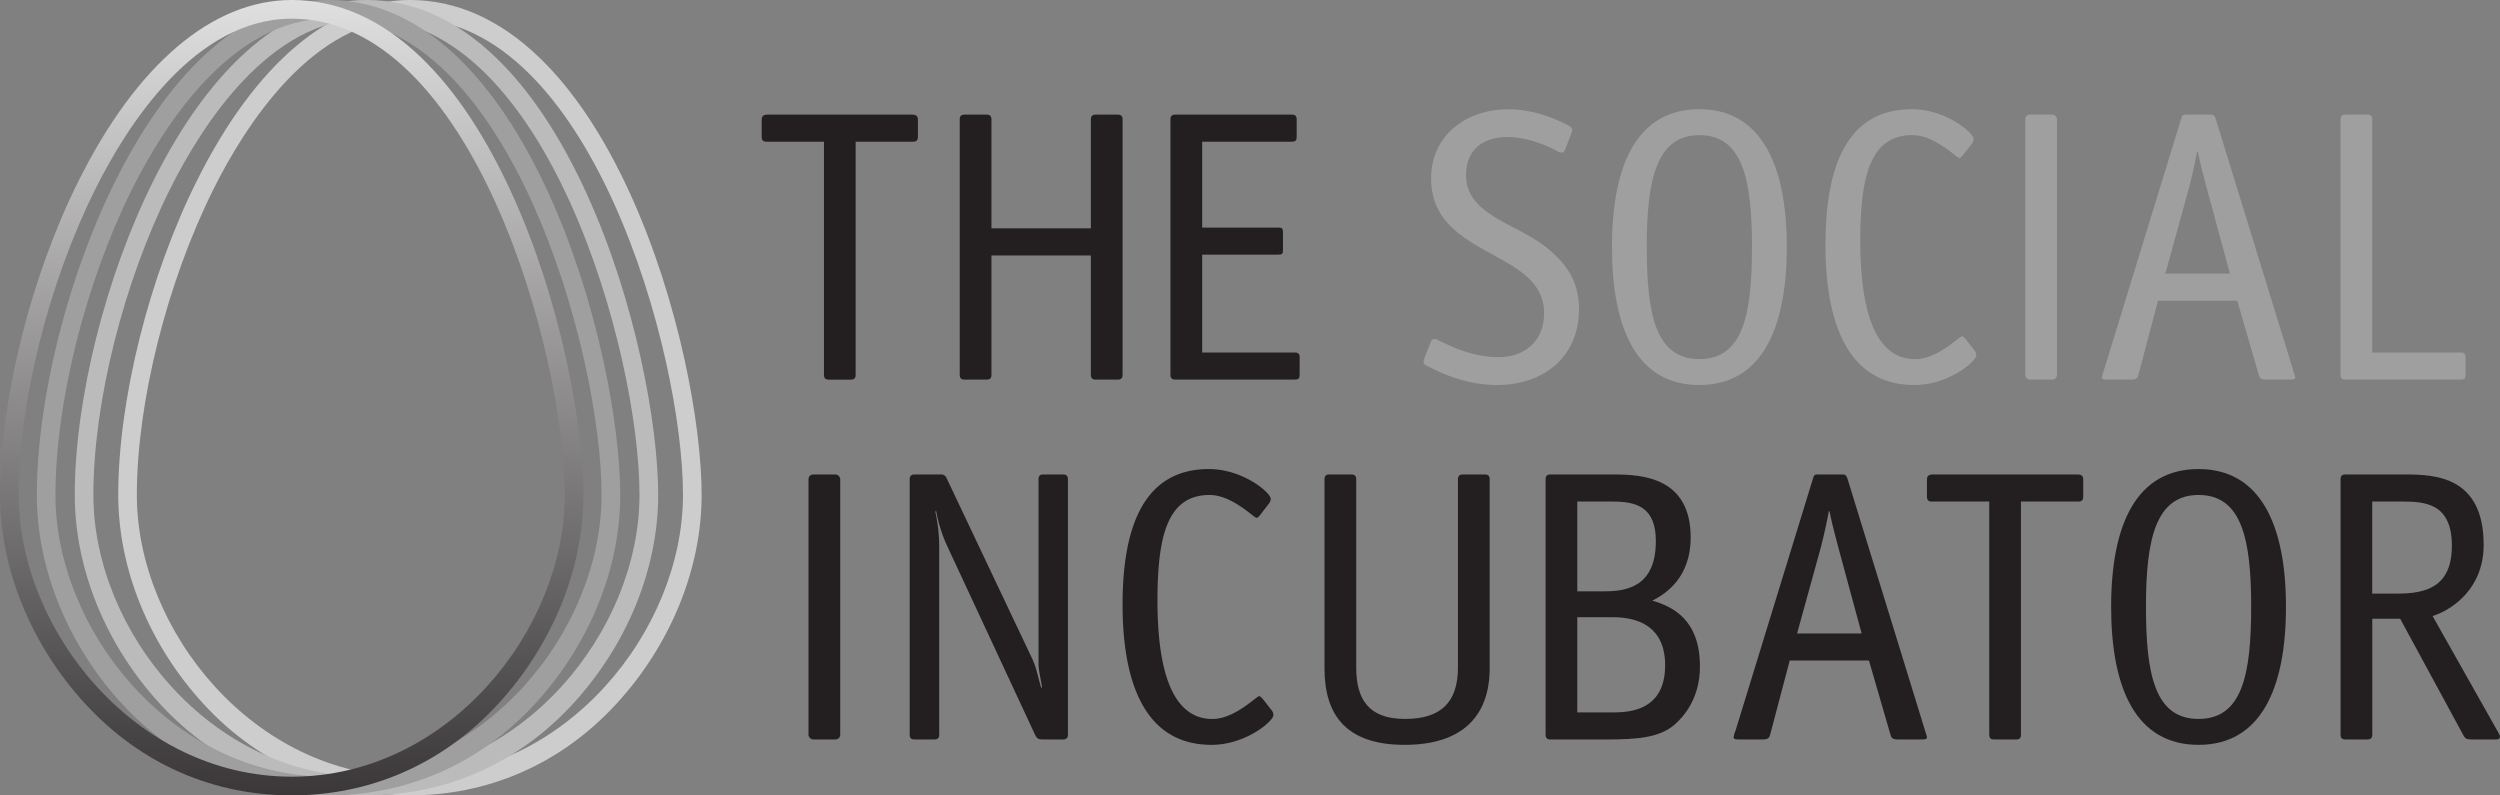
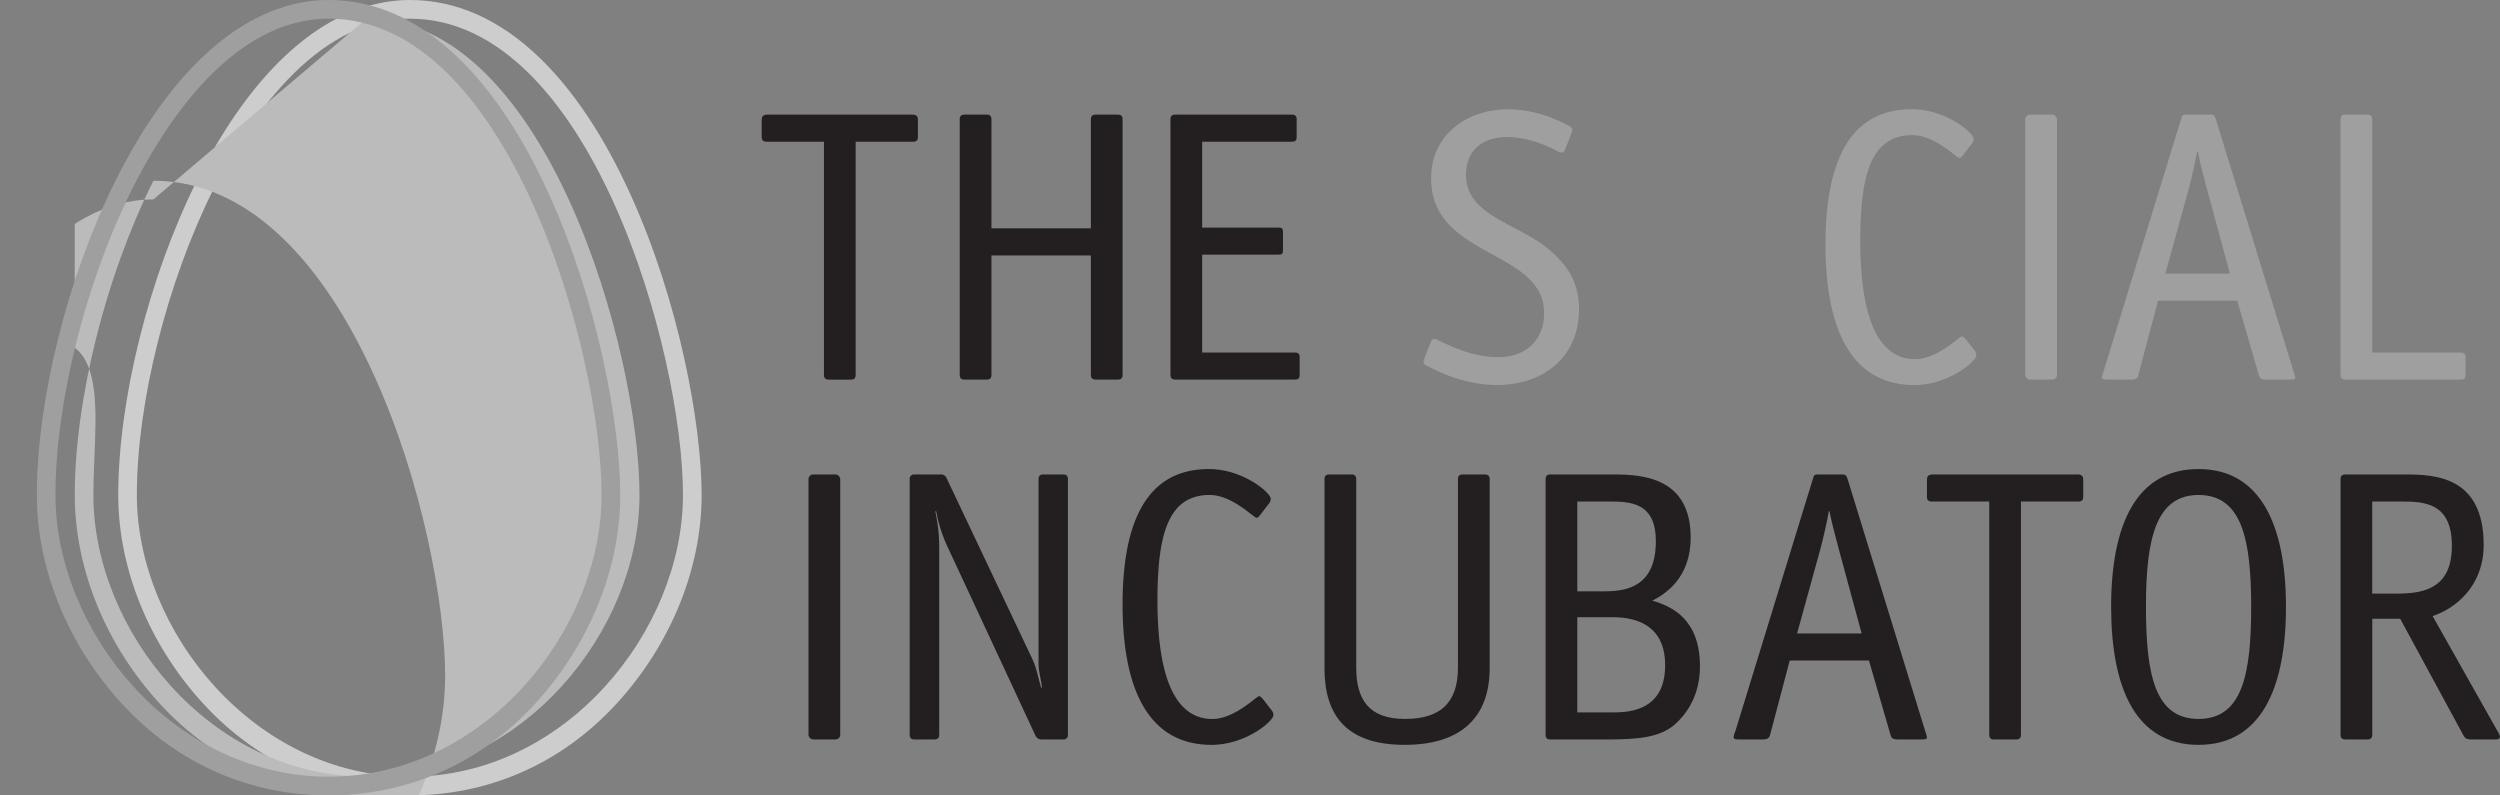
<svg xmlns="http://www.w3.org/2000/svg" viewBox="0 0 1703.87 542.09">
  <rect x="0" y="0" width="1703.87" height="542.09" fill="#808080" stroke="none" />
  <defs>
    <style>.cls-1{fill:none;}.cls-2{isolation:isolate;}.cls-3{fill:#cecdcd;}.cls-4{mix-blend-mode:multiply;}.cls-5{clip-path:url(#clip-path);}.cls-6{fill:#bbb;}.cls-7{clip-path:url(#clip-path-2);}.cls-8{fill:#a09f9f;}.cls-9{clip-path:url(#clip-path-3);}.cls-10{fill:url(#linear-gradient);}.cls-11{fill:#231f20;}</style>
    <clipPath id="clip-path">
      <rect class="cls-1" x="50.91" width="397.67" height="542.09" />
    </clipPath>
    <clipPath id="clip-path-2">
      <rect class="cls-1" x="25.07" width="397.67" height="542.09" />
    </clipPath>
    <clipPath id="clip-path-3">
      <path class="cls-1" d="M12.73,337.34c0-63.06,20.51-144.89,52.26-208.48C86.64,85.49,132.82,12.73,198.83,12.73c122.79,0,186.11,227.53,186.11,324.61,0,92.06-79.59,192-186.11,192s-186.1-100-186.1-192M53.6,123.18C21,188.39,0,272.46,0,337.34c0,50.27,21.16,102.14,58.05,142.3,38.78,42.21,88.77,62.45,140.78,62.45s102-20.24,140.79-62.45c36.89-40.16,58-92,58-142.3,0-47.49-15.26-132-48.77-205.43C331,92.82,310.34,61.74,287.37,39.52,260.26,13.3,230.47,0,198.83,0,144.83,0,93.26,43.74,53.6,123.18" />
    </clipPath>
    <linearGradient id="linear-gradient" x1="-54.99" y1="782.14" x2="-53.99" y2="782.14" gradientTransform="matrix(0, 723.75, 723.75, 0, -565877.63, 39698.83)" gradientUnits="userSpaceOnUse">
      <stop offset="0" stop-color="#fff" />
      <stop offset="1" stop-color="#231f20" />
    </linearGradient>
  </defs>
  <title>Social Incubator Logo</title>
  <g class="cls-2">
    <g id="Layer_1" data-name="Layer 1">
      <path class="cls-3" d="M279.37,542.09c-52,0-102-20.24-140.78-62.45-36.9-40.16-58-92-58-142.3,0-64.88,21-148.95,53.6-214.16C173.79,43.75,225.37,0,279.37,0,311,0,340.79,13.29,367.9,39.52c23,22.22,43.68,53.3,61.52,92.39,33.52,73.39,48.78,157.93,48.78,205.43,0,50.27-21.16,102.14-58.05,142.3-38.78,42.21-88.77,62.45-140.78,62.45m0-529.36c-66,0-112.19,72.76-133.85,116.13-31.75,63.59-52.26,145.42-52.26,208.48,0,92.06,79.59,192,186.11,192s186.11-100,186.11-192c0-97.08-63.32-324.61-186.11-324.61" />
      <g class="cls-4">
        <g class="cls-5">
-           <path class="cls-6" d="M249.75,542.09c-52,0-102-20.24-140.79-62.45-36.89-40.16-58-92-58-142.3,0-64.88,21-148.95,53.6-214.16C144.17,43.75,195.75,0,249.75,0c31.63,0,61.42,13.29,88.53,39.52,23,22.22,43.67,53.3,61.52,92.39,33.52,73.39,48.78,157.93,48.78,205.43,0,50.27-21.16,102.14-58.05,142.3-38.78,42.21-88.77,62.45-140.78,62.45m0-529.36c-66,0-112.2,72.76-133.85,116.13C84.15,192.45,63.64,274.28,63.64,337.34c0,92.06,79.59,192,186.11,192s186.1-100,186.1-192c0-97.08-63.31-324.61-186.1-324.61" />
+           <path class="cls-6" d="M249.75,542.09c-52,0-102-20.24-140.79-62.45-36.89-40.16-58-92-58-142.3,0-64.88,21-148.95,53.6-214.16c31.63,0,61.42,13.29,88.53,39.52,23,22.22,43.67,53.3,61.52,92.39,33.52,73.39,48.78,157.93,48.78,205.43,0,50.27-21.16,102.14-58.05,142.3-38.78,42.21-88.77,62.45-140.78,62.45m0-529.36c-66,0-112.2,72.76-133.85,116.13C84.15,192.45,63.64,274.28,63.64,337.34c0,92.06,79.59,192,186.11,192s186.1-100,186.1-192c0-97.08-63.31-324.61-186.1-324.61" />
        </g>
      </g>
      <g class="cls-4">
        <g class="cls-7">
          <path class="cls-8" d="M223.9,542.09c-52,0-102-20.24-140.78-62.45-36.9-40.16-58-92-58-142.3,0-64.88,21-148.95,53.6-214.16C118.32,43.75,169.9,0,223.9,0c31.63,0,61.42,13.29,88.53,39.52,23,22.22,43.68,53.3,61.53,92.39,33.51,73.39,48.77,157.93,48.77,205.43,0,50.27-21.16,102.14-58.05,142.3-38.77,42.21-88.77,62.45-140.78,62.45m0-529.36c-66,0-112.19,72.76-133.85,116.13C58.31,192.45,37.79,274.28,37.79,337.34c0,92.06,79.59,192,186.11,192S410,429.4,410,337.34c0-97.08-63.32-324.61-186.11-324.61" />
        </g>
      </g>
      <g class="cls-9">
-         <rect class="cls-10" width="397.66" height="542.09" />
-       </g>
+         </g>
      <path class="cls-11" d="M675.72,174.09v81.46q0,3.17-3.16,3.16h-15.3c-2.1,0-3.16-1-3.16-3.16V81.29c0-2.11,1.06-3.17,3.16-3.17h15.3q3.16,0,3.16,3.17v74.34h67.76V81.29q0-3.17,3.16-3.17h15.29q3.17,0,3.16,3.17V255.55q0,3.17-3.16,3.16H746.64q-3.17,0-3.16-3.16V174.09Z" />
      <path class="cls-8" d="M1067.25,100.53c-1,2.11-1,3.43-2.9,3.43a7.89,7.89,0,0,1-3.69-1.32c-5-2.64-18.45-9.23-33.48-9.23-15.82,0-28,8.18-28,25.84,0,27.68,34.54,32.69,55.63,50.09,14.24,11.6,21.36,24,21.36,41.39,0,32.17-23.73,51.67-55.89,51.67-24.52,0-44-11.33-48-13.18a3.08,3.08,0,0,1-2.1-2.89c0-.8.79-2.12,1-3.17l3.43-8.7c.79-2.11,1.32-3.43,2.9-3.43a7.89,7.89,0,0,1,3.69,1.32c5.27,2.37,21.35,11.07,39.81,11.07,19.77,0,31.37-12.39,31.37-30,0-43.77-77-37.17-77-91.75,0-30.31,25-47.19,52.46-47.19,21.09,0,38,9.49,41.66,11.34a4.1,4.1,0,0,1,2.1,2.9c0,.79-.78,2.11-1,3.16Z" />
-       <path class="cls-8" d="M1158.2,262.4c-42.44,0-59.57-38-59.57-94.11,0-56.42,17.39-93.86,59.57-93.86,41.92,0,59.59,37.7,59.59,93.86S1200.38,262.4,1158.2,262.4Zm35.86-94.11c0-45.88-6.33-76.19-35.86-76.19-29.26,0-35.85,30.31-35.85,76.19,0,46.13,6.06,76.45,35.85,76.45S1194.06,214.42,1194.06,168.29Z" />
      <path class="cls-8" d="M1345.38,238.41a5.68,5.68,0,0,1,1.59,3.69c0,4.23-19,20.3-42.18,20.3-44.82,0-60.64-41.13-60.64-95.7,0-50.09,12.92-92.27,58.79-92.27,23.2,0,42.18,16.08,42.18,20.3a5.69,5.69,0,0,1-1.58,3.69l-5.54,7.12c-.79,1-1.58,2.11-2.63,2.11-1.85,0-16.61-15.55-31.9-15.55-28.47,0-35.59,27.15-35.59,72,0,48.77,10.54,80.67,37.43,80.67,15.3,0,30.06-15.55,31.9-15.55.79,0,1.85,1.31,2.64,2.11Z" />
      <path class="cls-8" d="M1563,252.65c.53,1.85,1.06,3.16,1.32,4.48,0,1.32-1,1.58-3.69,1.58H1544.3c-3.17,0-4.22-1-4.75-2.9l-14.76-50.88h-54l-13.44,50.88c-.53,1.85-1.59,2.9-4.75,2.9H1436.2c-2.63,0-3.69-.26-3.69-1.58a20.67,20.67,0,0,1,1.32-4.48L1486.56,81c.79-2.63,1-2.9,4-2.9h15.56c2.11,0,2.9,0,4,2.9Zm-59-124.44c-2.11-8.17-4.75-17.66-6.06-25h-.53c-1,6.33-3.69,17.93-5.54,25l-16.08,58.27h44Z" />
      <path class="cls-11" d="M727.85,500.8a2.91,2.91,0,0,1-3.17,3.16H709.92c-2.11,0-3.16-.79-4.22-2.63L645.07,371.09A100,100,0,0,1,638,348.15l-.53.53a112.39,112.39,0,0,1,2.64,23.46V500.8q0,3.17-3.17,3.16H623.18Q620,504,620,500.8V326.54a2.91,2.91,0,0,1,3.16-3.17h17.93a3.87,3.87,0,0,1,4,2.38L703.33,448.6c3.16,6.59,3.95,12.39,6.33,20.3l.52-.53c-.79-5.53-2.37-11.33-2.37-16.08V326.54c0-2.11,1.06-3.17,3.16-3.17h13.71q3.17,0,3.17,3.17Z" />
      <path class="cls-11" d="M866.33,483.66a5.66,5.66,0,0,1,1.58,3.69c0,4.22-19,20.3-42.18,20.3-44.82,0-60.64-41.12-60.64-95.69,0-50.1,12.92-92.28,58.8-92.28,23.19,0,42.18,16.08,42.18,20.3a5.68,5.68,0,0,1-1.59,3.69L859,350.79c-.79,1-1.58,2.11-2.64,2.11-1.84,0-16.61-15.55-31.9-15.55-28.47,0-35.59,27.15-35.59,72,0,48.77,10.55,80.67,37.44,80.67,15.29,0,30-15.56,31.9-15.56.79,0,1.84,1.33,2.64,2.12Z" />
      <path class="cls-11" d="M1015.28,455.46c0,31.63-17.66,52.19-58,52.19-39.81,0-54.57-20.3-54.57-52.19V326.54q0-3.17,3.16-3.17h15.29q3.17,0,3.17,3.17V454.93c0,21.62,8.43,35.06,33.22,35.06,24.25,0,36.11-11.07,36.11-35.06V326.54q0-3.17,3.17-3.17h15.29q3.17,0,3.16,3.17Z" />
      <path class="cls-11" d="M1099.81,323.37c19.78,0,52.46,2.11,52.46,43,0,27.68-17.4,38.5-26.09,43,13.44,3.95,32.42,12.65,32.42,44.82,0,21.88-11.07,34.27-17.4,39.8-10.28,8.7-25,10-46.13,10h-38.5c-2.1,0-3.16-1-3.16-3.16V326.54c0-2.11,1.06-3.17,3.16-3.17ZM1093.75,403c15.29,0,34.8-3.43,34.8-34.27,0-23.47-13.71-26.89-29.27-26.89H1075V403Zm6.85,82.52c17.14,0,34.27-6.06,34.27-32.17,0-25.57-17.39-32.69-35.59-32.69H1075v64.86Z" />
      <path class="cls-11" d="M1312,497.9c.53,1.84,1.06,3.16,1.32,4.48,0,1.32-1,1.58-3.69,1.58h-16.35c-3.16,0-4.21-1-4.74-2.9l-14.76-50.88h-54l-13.44,50.88c-.53,1.85-1.59,2.9-4.75,2.9h-16.35c-2.63,0-3.69-.26-3.69-1.58a20.51,20.51,0,0,1,1.32-4.48l52.73-171.63c.79-2.64,1.05-2.9,4-2.9h15.56c2.11,0,2.9,0,4,2.9ZM1253,373.46c-2.1-8.17-4.74-17.66-6.06-25h-.52c-1.06,6.33-3.69,17.92-5.54,25l-16.08,58.27h44Z" />
      <path class="cls-11" d="M1498.42,507.65c-42.44,0-59.58-38-59.58-94.12,0-56.41,17.4-93.85,59.58-93.85,41.92,0,59.58,37.7,59.58,93.85S1540.6,507.65,1498.42,507.65Zm35.86-94.12c0-45.87-6.33-76.18-35.86-76.18-29.26,0-35.85,30.31-35.85,76.18,0,46.14,6.06,76.46,35.85,76.46S1534.28,459.67,1534.28,413.53Z" />
      <path class="cls-11" d="M1703,499.74c.53,1.06,1,1.88.81,2.65-.22,1-.68,1.64-2.65,1.57H1684c-3.08,0-4.06-.85-5.18-3l-43-79.28h-19V500.8q0,3.17-3.17,3.16h-15.29q-3.16,0-3.16-3.16V326.54q0-3.17,3.16-3.17h40.87c20.3,0,53.51,1.32,53.51,48,0,29-20.3,43.77-34.8,48.51Zm-69.1-95.17c19.51,0,37.17-4.48,37.17-32.69,0-29.26-19-30.05-34-30.05h-20.3v62.74Z" />
      <rect class="cls-8" x="1380.31" y="78.12" width="21.62" height="180.59" rx="3.16" ry="3.16" />
      <rect class="cls-11" x="551.03" y="323.37" width="21.62" height="180.59" rx="3.16" ry="3.16" />
      <path class="cls-11" d="M880.58,78.12h-79.7q-3.17,0-3.16,3.17V255.55q0,3.17,3.16,3.16h81.2c2.9,0,3.69-.52,3.69-3.69V243.16c0-1.85-1-2.9-3.16-2.9H819.33v-66.7H871c2.9,0,3.42-.53,3.42-3.43v-11.6c0-2.9-.52-3.43-3.42-3.43H819.33V96.58h60.72c2.9,0,3.69-.53,3.69-3.7V81C883.74,79.18,882.69,78.12,880.58,78.12Z" />
      <path class="cls-8" d="M1677.24,240.26h-60.45v-159q0-3.17-3.16-3.17h-15.29q-3.16,0-3.16,3.17V255.55q0,3.17,3.16,3.16h78.37c2.9,0,3.69-.52,3.69-3.69V243.16C1680.4,241.31,1679.35,240.26,1677.24,240.26Z" />
      <path class="cls-11" d="M621.94,78.12H522.82c-2.9,0-3.69,1.58-3.69,3.43V93.41q0,3.16,3.16,3.17h39.28v159q0,3.17,3.17,3.16H580q3.16,0,3.16-3.16v-159h39.28q3.16,0,3.17-3.17V81.55C625.64,79.7,624.84,78.12,621.94,78.12Z" />
      <path class="cls-11" d="M1416.17,323.37H1317c-2.9,0-3.69,1.59-3.69,3.43v11.86c0,2.11,1.05,3.17,3.17,3.17h39.28v159q0,3.17,3.16,3.16h15.29c2.12,0,3.17-1,3.17-3.16v-159h39.28q3.16,0,3.16-3.17V326.8C1419.86,325,1419.07,323.37,1416.17,323.37Z" />
    </g>
  </g>
</svg>